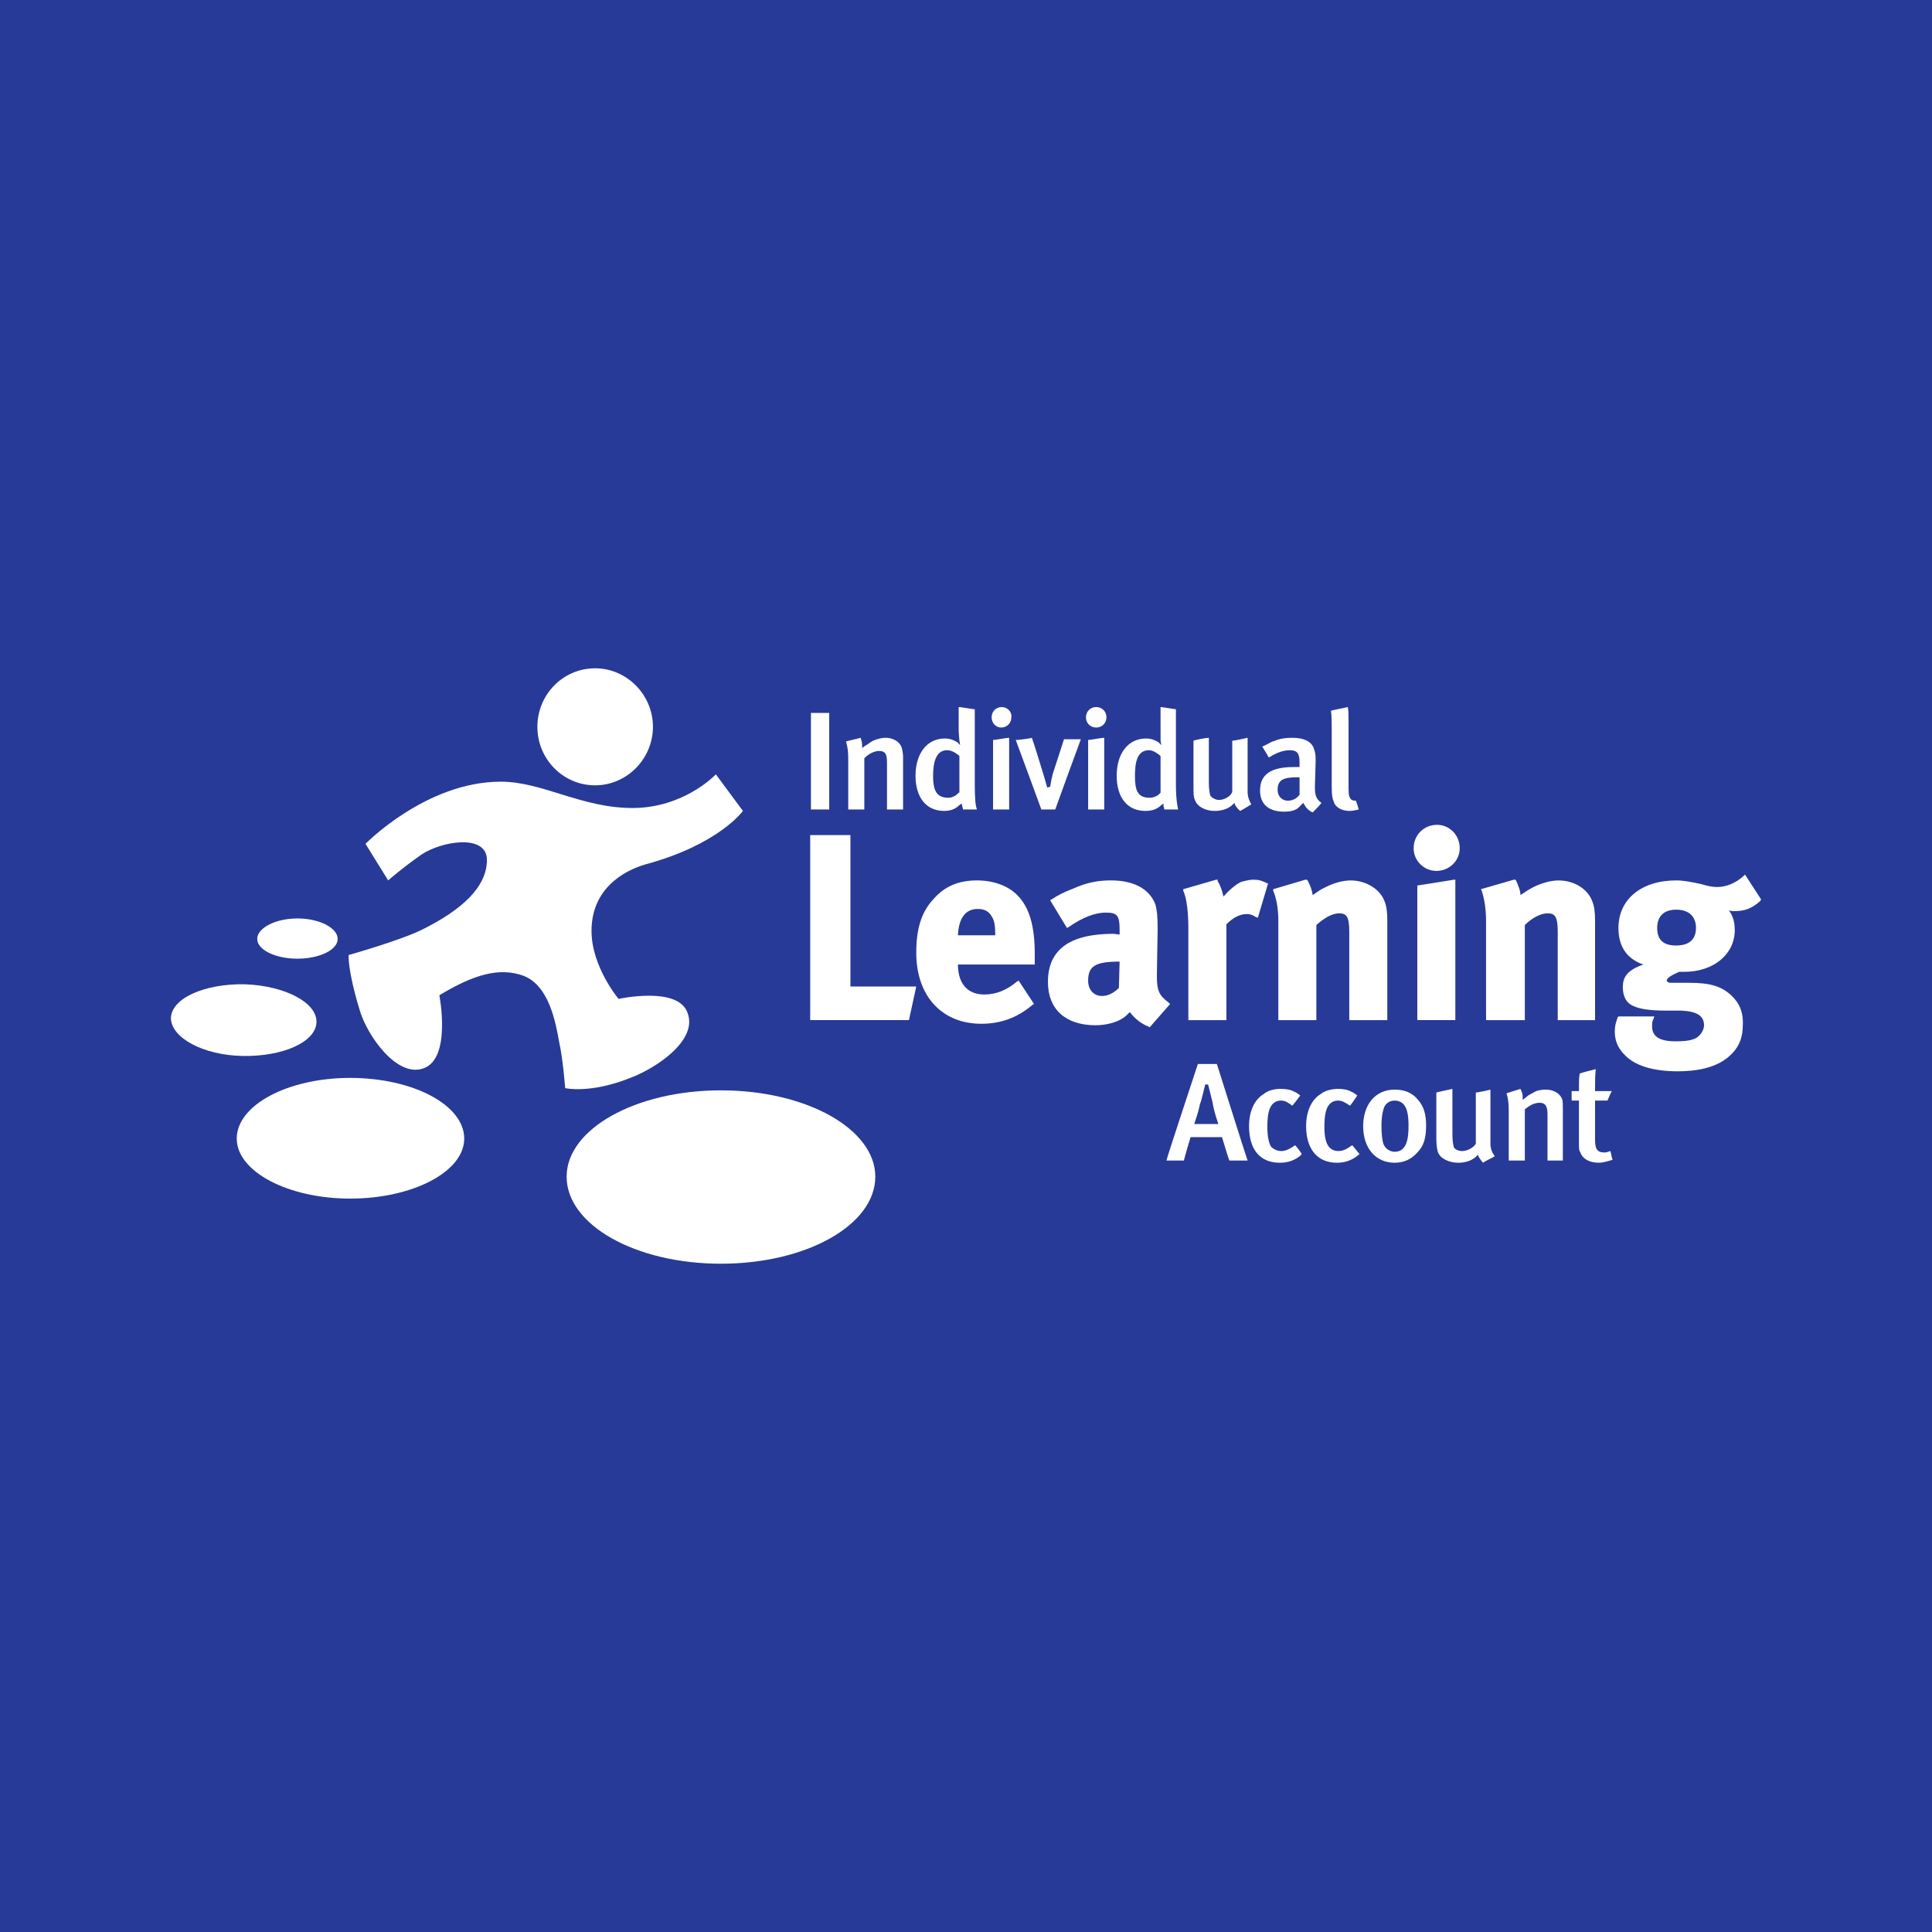
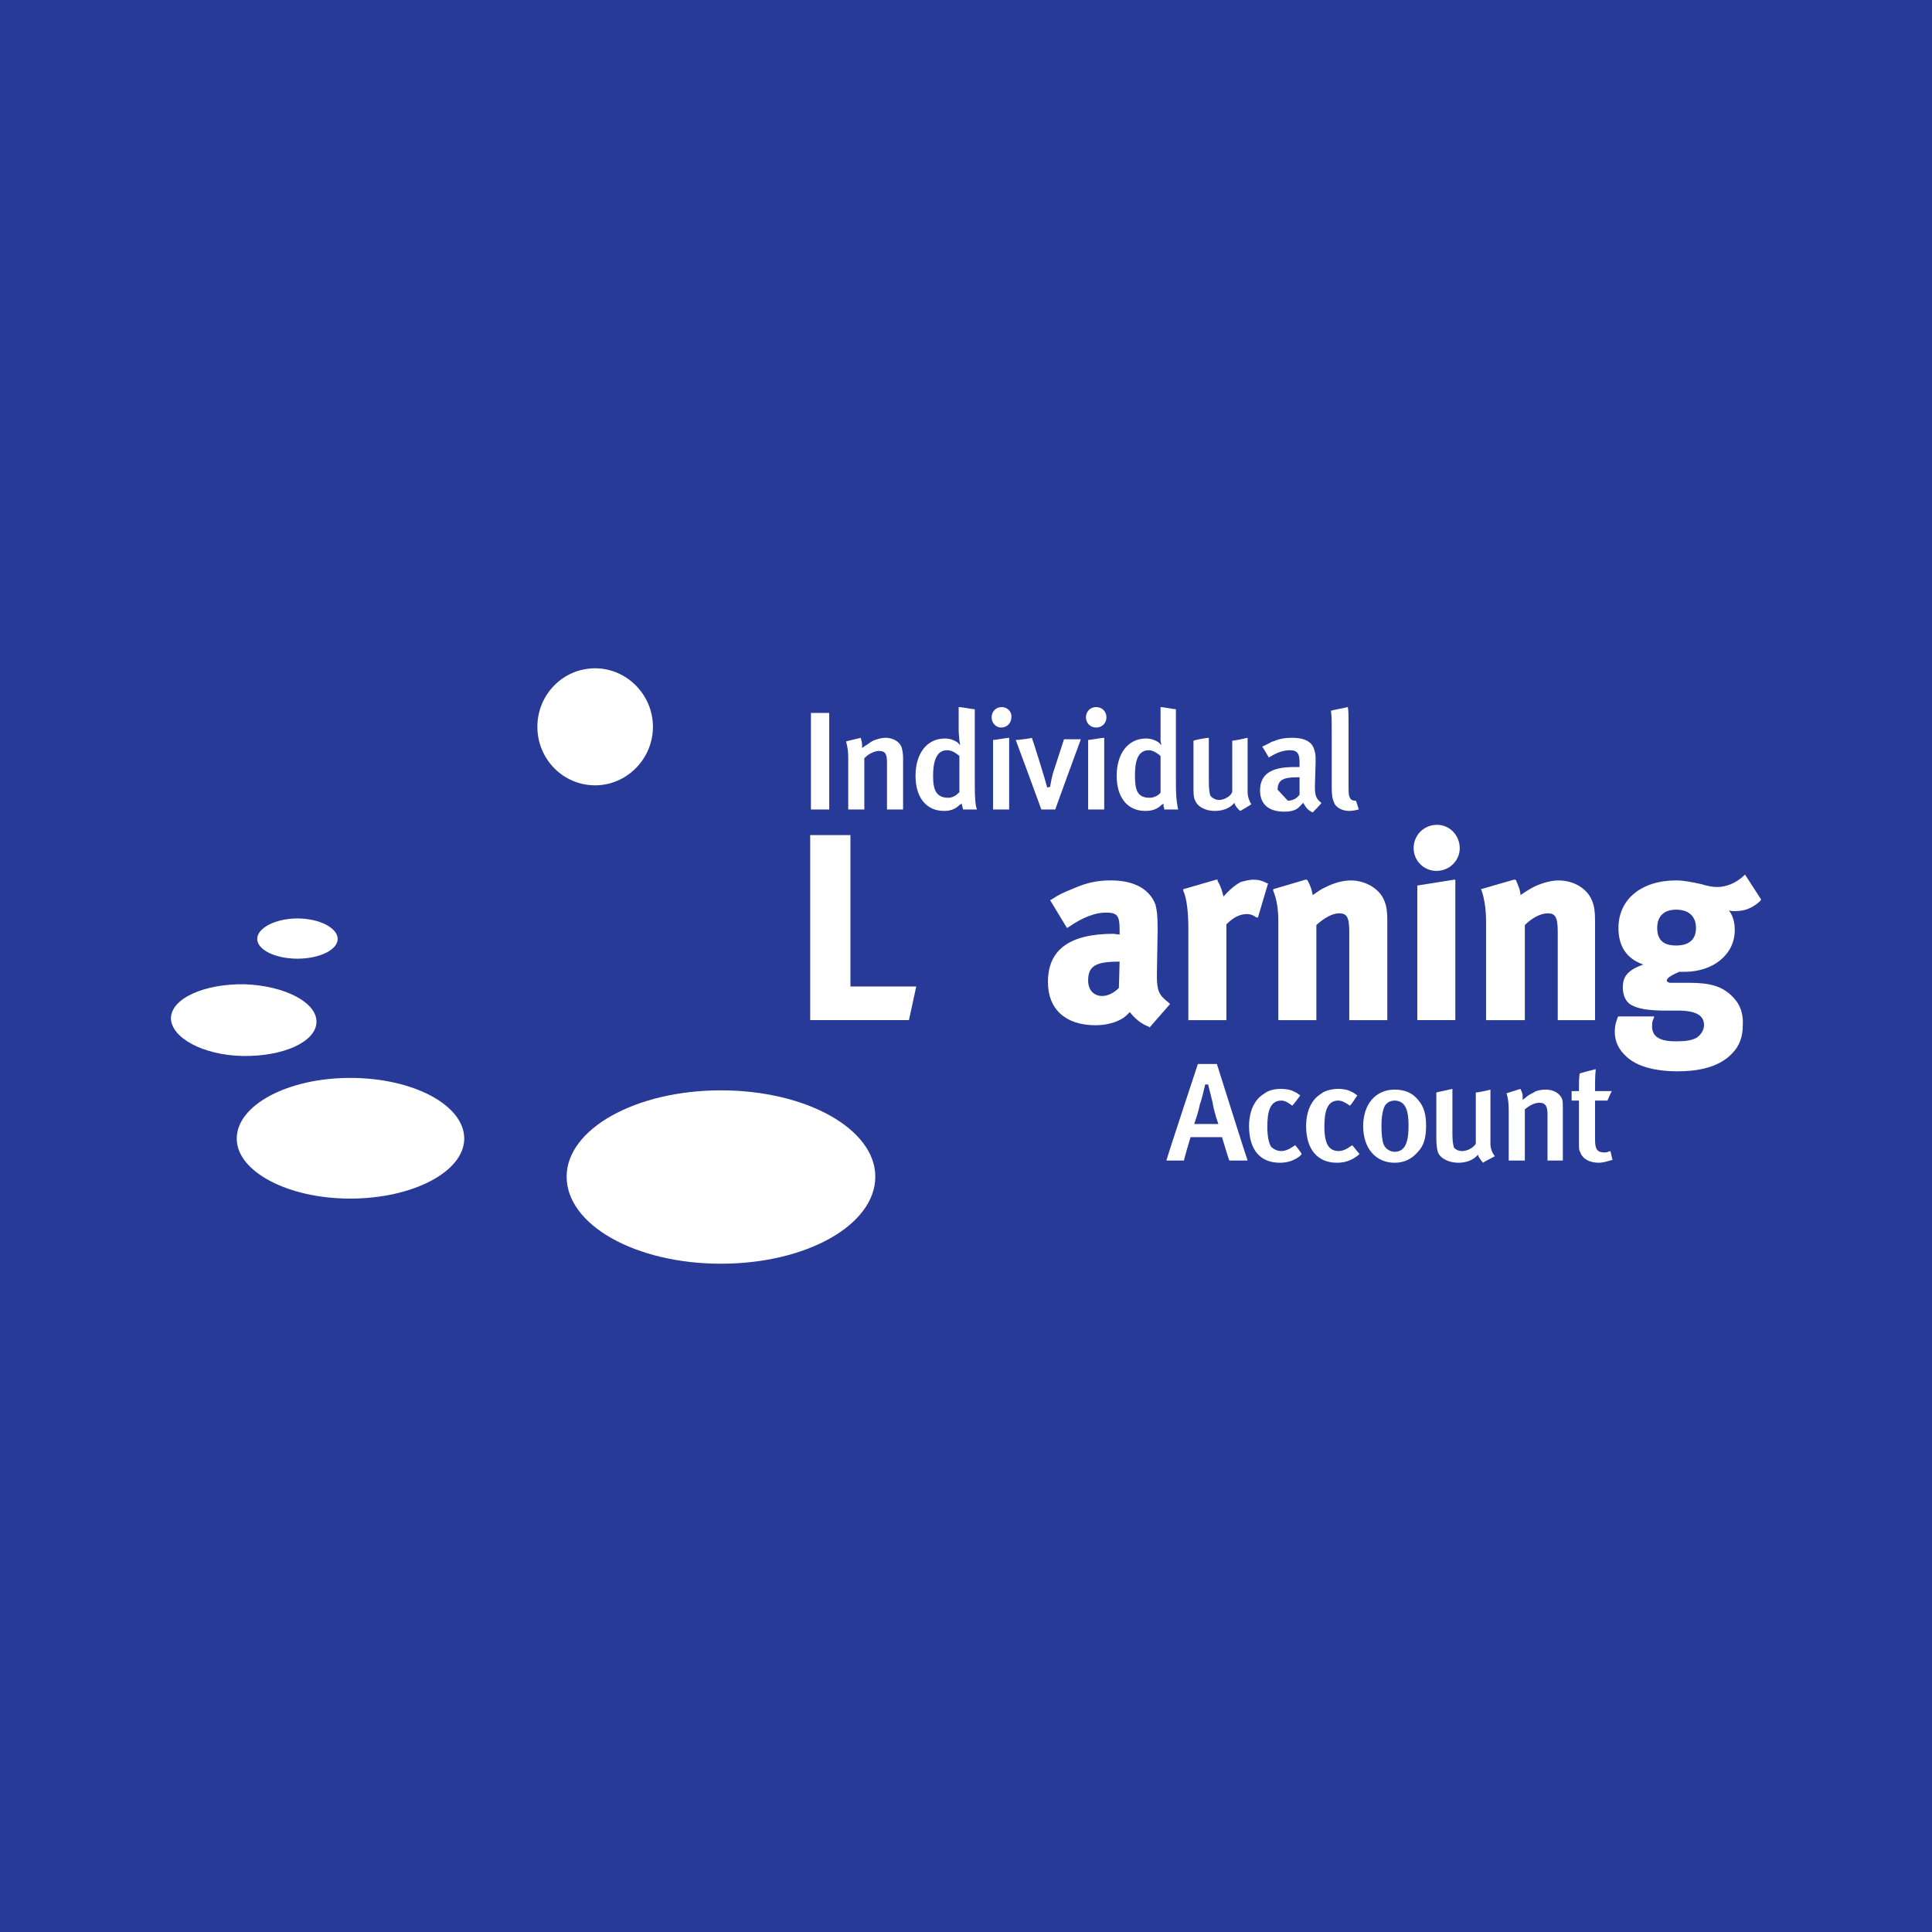
<svg xmlns="http://www.w3.org/2000/svg" version="1.0" id="Layer_1" x="0px" y="0px" width="192.756px" height="192.756px" viewBox="0 0 192.756 192.756" enable-background="new 0 0 192.756 192.756" xml:space="preserve">
  <g>
    <polygon fill-rule="evenodd" clip-rule="evenodd" fill="#283A97" points="0,0 192.756,0 192.756,192.756 0,192.756 0,0  " />
    <path fill-rule="evenodd" clip-rule="evenodd" fill="#FFFFFF" d="M46.316,113.6c0-3.355-5.108-6.057-11.384-6.057   c-6.203,0-11.312,2.701-11.312,6.057c0,3.285,5.109,5.984,11.312,5.984C41.208,119.584,46.316,116.885,46.316,113.6L46.316,113.6z" />
    <path fill-rule="evenodd" clip-rule="evenodd" fill="#FFFFFF" d="M84.702,83.315h-3.868v18.462h9.852l0.729-3.355   c0,0-6.275,0-6.567,0c0-0.293,0-15.107,0-15.107H84.702L84.702,83.315z" />
-     <path fill-rule="evenodd" clip-rule="evenodd" fill="#FFFFFF" d="M93.167,89.664c-1.241,1.313-1.751,2.992-1.751,5.4   c0,4.305,2.555,7.078,6.495,7.078c1.898,0,3.576-0.584,5.109-1.896l0.146-0.074l-1.533-2.334l-0.146,0.072   c-1.021,0.875-2.117,1.312-3.283,1.312c-1.679,0-2.628-1.094-2.628-2.991c0.292,0,7.663,0,7.663,0V95.21   c0-2.773-0.512-4.67-1.752-5.911c-0.949-0.949-2.408-1.46-4.014-1.46C95.648,87.839,94.262,88.423,93.167,89.664L93.167,89.664z    M97.545,90.686c0.658,0,1.095,0.219,1.388,0.73c0.291,0.438,0.363,0.949,0.363,1.897c-0.291,0-3.43,0-3.722,0   C95.648,91.634,96.305,90.686,97.545,90.686L97.545,90.686z" />
    <path fill-rule="evenodd" clip-rule="evenodd" fill="#FFFFFF" d="M107.105,88.642c-0.949,0.365-1.533,0.657-2.189,1.095   l-0.146,0.073l1.68,2.773l0.146-0.073c1.459-1.021,2.699-1.46,3.721-1.46c1.168,0,1.387,0.292,1.387,1.751c0,0,0,0.219,0,0.438   c-0.146,0-0.584-0.073-0.584-0.073c-4.451,0-6.568,1.605-6.568,4.816c0,2.701,1.752,4.307,4.744,4.307   c1.096,0,2.117-0.291,2.773-0.73c0.219-0.146,0.438-0.363,0.656-0.584c0.438,0.584,1.094,1.168,1.898,1.461l0.072,0.072   l2.043-2.336l-0.146-0.145c-0.947-0.73-1.168-1.168-1.168-2.627v-0.22l0.074-4.452c0-1.459-0.074-1.897-0.219-2.481   c-0.584-1.533-2.117-2.409-4.451-2.409C109.514,87.839,108.42,88.059,107.105,88.642L107.105,88.642z M108.564,97.838   c0-1.46,0.73-1.898,3.139-1.898c0,0.292-0.072,2.554-0.072,2.626c-0.512,0.512-1.096,0.803-1.68,0.803   C109.148,99.369,108.564,98.785,108.564,97.838L108.564,97.838z" />
    <path fill-rule="evenodd" clip-rule="evenodd" fill="#FFFFFF" d="M121.336,87.767l-3.283,0.949v0.146   c0.363,0.803,0.51,2.189,0.51,3.868v9.048h3.795c0,0,0-9.413,0-9.56c0.656-0.657,1.314-1.021,2.043-1.021   c0.293,0,0.584,0.073,0.877,0.292l0.219,0.072l1.021-3.429h-0.074c-0.584-0.292-0.875-0.365-1.387-0.365   c-0.438,0-0.947,0.146-1.238,0.219c-0.586,0.292-1.24,0.876-1.752,1.459c-0.146-0.583-0.293-1.095-0.584-1.533v-0.146H121.336   L121.336,87.767z" />
    <path fill-rule="evenodd" clip-rule="evenodd" fill="#FFFFFF" d="M130.24,87.767l-3.213,0.949v0.146   c0.365,0.875,0.512,1.897,0.512,3.064v9.852h3.795c0,0,0-9.34,0-9.486c0.803-0.73,1.605-1.168,2.262-1.168   c0.73,0,1.021,0.292,1.021,1.825v8.83h3.795v-9.924c0-0.875-0.072-1.459-0.291-1.97c-0.438-1.167-1.824-2.043-3.357-2.043   c-0.875,0-1.752,0.292-2.48,0.657c-0.512,0.219-0.877,0.511-1.314,0.803c-0.072-0.438-0.219-0.949-0.512-1.46l-0.072-0.073H130.24   L130.24,87.767z" />
    <path fill-rule="evenodd" clip-rule="evenodd" fill="#FFFFFF" d="M141.039,84.628c0,1.241,1.021,2.262,2.264,2.262   c1.312,0,2.334-1.021,2.334-2.262c0-1.313-1.021-2.335-2.262-2.335C142.061,82.293,141.039,83.315,141.039,84.628L141.039,84.628z    M145.053,87.767l-3.648,0.583v13.427h3.795V87.767H145.053L145.053,87.767z" />
    <path fill-rule="evenodd" clip-rule="evenodd" fill="#FFFFFF" d="M151.037,87.767l-3.283,0.949l0.072,0.146   c0.293,0.875,0.438,1.897,0.438,3.064v9.852h3.869c0,0,0-9.34,0-9.486c0.729-0.73,1.605-1.168,2.262-1.168   c0.73,0,1.021,0.292,1.021,1.825v8.83h3.723v-9.924c0-0.875-0.074-1.459-0.293-1.97c-0.438-1.167-1.752-2.043-3.357-2.043   c-0.803,0-1.75,0.292-2.48,0.657c-0.438,0.219-0.875,0.511-1.312,0.803c0-0.438-0.221-0.949-0.439-1.46l-0.072-0.073H151.037   L151.037,87.767z" />
    <path fill-rule="evenodd" clip-rule="evenodd" fill="#FFFFFF" d="M173.953,87.402c-0.805,0.73-1.752,1.095-2.629,1.095   c-0.438,0-0.875-0.074-1.605-0.292c-1.021-0.219-1.75-0.365-2.48-0.365c-3.504,0-5.766,1.897-5.766,4.744   c0,1.824,0.803,3.065,2.482,3.649c-1.68,0.584-2.045,1.313-2.045,2.262s0.365,1.605,1.096,1.896   c0.656,0.293,1.678,0.439,3.283,0.439h1.459c1.533,0.072,2.264,0.51,2.264,1.459c0,0.438-0.293,0.949-0.73,1.24   c-0.51,0.291-1.168,0.365-2.117,0.365c-1.094,0-2.334-0.219-2.334-1.459c0-0.365,0-0.512,0.146-0.803l0.072-0.221h-3.576   l-0.072,0.074c-0.074,0.291-0.293,0.656-0.293,1.459c0,0.949,0.365,1.752,1.168,2.482c1.021,0.947,2.773,1.459,5.109,1.459   c1.75,0,4.014-0.293,5.398-1.752c0.805-0.803,1.096-1.752,1.096-2.846c0.074-1.314-0.365-2.262-1.168-2.992   c-0.949-0.875-2.043-1.24-4.158-1.24h-1.898c-0.219,0-0.365-0.146-0.365-0.219c0-0.293,0.584-0.584,1.24-0.876   c0.074,0,0.512,0,0.512,0c2.918,0,5.035-1.751,5.035-4.16c0-0.729-0.146-1.386-0.584-1.97c0.219,0.073,0.365,0.073,0.584,0.073   c1.021,0,1.752-0.292,2.555-1.022l0.072-0.146l-1.605-2.481L173.953,87.402L173.953,87.402z M165.34,92.583   c0-1.167,0.658-1.825,1.898-1.825s1.971,0.657,1.971,1.825c0,1.459-1.096,1.751-1.971,1.751   C165.924,94.334,165.34,93.75,165.34,92.583L165.34,92.583z" />
    <path fill-rule="evenodd" clip-rule="evenodd" fill="#FFFFFF" d="M119.512,106.156c-0.072,0.219-3.066,9.268-3.139,9.633   c0.293,0,1.533,0,1.752,0c0-0.146,0.656-2.334,0.656-2.334h3.139c0,0,0.658,2.188,0.73,2.334c0.145,0,1.459,0,1.824,0   c-0.146-0.365-2.992-9.414-3.066-9.633C121.189,106.156,119.658,106.156,119.512,106.156L119.512,106.156z M120.242,108.199h0.291   l0.438,1.752c0.146,0.949,0.512,1.971,0.512,1.971l0.072,0.219h-2.408l0.072-0.219c0.221-0.656,0.365-1.096,0.512-1.824   C119.803,110.098,120.242,108.199,120.242,108.199L120.242,108.199z" />
    <path fill-rule="evenodd" clip-rule="evenodd" fill="#FFFFFF" d="M126.08,109.148c-0.949,0.584-1.461,1.752-1.461,3.211   c0,2.336,1.096,3.648,3.066,3.648c0.656,0,1.168-0.145,1.678-0.438c0.219-0.146,0.365-0.219,0.512-0.438   c-0.074-0.146-0.512-0.73-0.658-0.875c-0.51,0.363-0.947,0.584-1.387,0.584c-0.363,0-0.729-0.146-1.021-0.439   c-0.219-0.363-0.365-1.021-0.365-1.969c0-1.242,0.146-2.629,1.387-2.629c0.365,0,0.73,0.219,1.096,0.512   c0.146-0.146,0.656-0.803,0.803-1.021c-0.219-0.146-0.365-0.293-0.584-0.365c-0.365-0.219-0.875-0.291-1.387-0.291   C127.174,108.639,126.518,108.783,126.08,109.148L126.08,109.148z" />
    <path fill-rule="evenodd" clip-rule="evenodd" fill="#FFFFFF" d="M131.771,109.148c-0.947,0.584-1.459,1.752-1.459,3.211   c0,2.336,1.168,3.648,3.064,3.648c0.656,0,1.168-0.145,1.678-0.438c0.221-0.146,0.365-0.219,0.584-0.438   c-0.145-0.146-0.584-0.73-0.729-0.875c-0.512,0.363-0.877,0.584-1.387,0.584c-0.365,0-0.73-0.146-0.949-0.439   c-0.291-0.363-0.438-1.021-0.438-1.969c0-1.242,0.146-2.629,1.387-2.629c0.365,0,0.73,0.219,1.168,0.512   c0.145-0.146,0.584-0.803,0.729-1.021c-0.219-0.146-0.365-0.293-0.584-0.365c-0.365-0.219-0.875-0.291-1.312-0.291   C132.939,108.639,132.209,108.783,131.771,109.148L131.771,109.148z" />
    <path fill-rule="evenodd" clip-rule="evenodd" fill="#FFFFFF" d="M136.004,112.359c0,2.189,1.24,3.648,3.139,3.648   c0.949,0,1.678-0.365,2.262-1.021c0.656-0.656,0.877-1.459,0.877-2.699c0-1.096-0.221-1.898-0.803-2.555   c-0.584-0.73-1.387-1.021-2.336-1.021C137.244,108.711,136.004,110.17,136.004,112.359L136.004,112.359z M138.047,114.184   L138.047,114.184c-0.145-0.365-0.219-1.021-0.219-1.896c0-0.656,0.074-1.242,0.219-1.68c0.146-0.51,0.584-0.803,1.096-0.803   c0.365,0,0.729,0.146,0.949,0.439c0.291,0.363,0.438,1.021,0.438,2.043c0,1.24-0.146,2.627-1.387,2.627   C138.777,114.914,138.266,114.695,138.047,114.184L138.047,114.184z" />
    <path fill-rule="evenodd" clip-rule="evenodd" fill="#FFFFFF" d="M143.303,109.002c0,0.219,0,4.525,0,4.525   c0,0.73,0.072,1.094,0.145,1.387c0.219,0.656,1.096,1.094,2.045,1.094c0.729,0,1.385-0.219,1.822-0.656l0.146-0.146l0.072,0.219   c0.146,0.219,0.293,0.439,0.439,0.584c0.146-0.145,0.949-0.51,1.168-0.656c-0.293-0.365-0.439-0.803-0.439-1.24c0,0,0-5.035,0-5.4   c-0.219,0.072-1.312,0.291-1.459,0.291c0,0.219,0,5.037,0,5.037v0.072c-0.219,0.365-0.803,0.73-1.387,0.73   c-0.291,0-0.656-0.146-0.803-0.365c-0.072-0.293-0.145-0.658-0.145-1.314c0,0,0-4.16,0-4.523   C144.615,108.711,143.52,108.93,143.303,109.002L143.303,109.002z" />
    <path fill-rule="evenodd" clip-rule="evenodd" fill="#FFFFFF" d="M150.307,109.076c0.146,0.438,0.219,1.021,0.219,1.605   c0,0,0,4.816,0,5.107c0.221,0,1.314,0,1.607,0c0-0.291,0-5.035,0-5.035v-0.072c0.51-0.438,1.021-0.658,1.459-0.658   c0.656,0,0.803,0.439,0.803,1.168c0,0,0,4.307,0,4.598c0.219,0,1.312,0,1.531,0c0-0.291,0-5.182,0-5.182   c0-0.438,0-0.729-0.072-0.947c-0.219-0.584-0.875-0.949-1.605-0.949c-0.438,0-0.949,0.072-1.24,0.291   c-0.291,0.146-0.584,0.293-0.803,0.512l-0.291,0.219v-0.365c0-0.219-0.074-0.438-0.219-0.729   C151.475,108.711,150.525,109.002,150.307,109.076L150.307,109.076z" />
    <path fill-rule="evenodd" clip-rule="evenodd" fill="#FFFFFF" d="M157.605,107.105c-0.074,0.438-0.074,0.875-0.074,1.533v0.219   c0,0-0.51,0-0.729,0c0,0.145,0,0.729,0,0.947c0.219,0,0.729,0,0.729,0v4.16c0,0.656,0,0.803,0.146,1.021   c0.219,0.656,0.949,1.021,1.824,1.021c0.439,0,0.877-0.145,1.387-0.291c-0.072-0.146-0.146-0.658-0.219-0.875   c-0.219,0.072-0.365,0.145-0.584,0.145c-0.803,0-0.947-0.438-0.947-1.312v-3.869c0,0,1.094,0,1.24,0   c0.072-0.145,0.291-0.729,0.438-0.947c-0.365,0-1.678,0-1.678,0v-0.219c0-0.658,0-1.314,0.072-1.971   C158.918,106.74,157.752,107.033,157.605,107.105L157.605,107.105z" />
    <path fill-rule="evenodd" clip-rule="evenodd" fill="#FFFFFF" d="M80.907,71.128c0,0.292,0,9.341,0,9.633c0.292,0,1.533,0,1.825,0   c0-0.292,0-9.341,0-9.633C82.439,71.128,81.199,71.128,80.907,71.128L80.907,71.128z" />
    <path fill-rule="evenodd" clip-rule="evenodd" fill="#FFFFFF" d="M84.41,73.974c0.146,0.511,0.219,1.021,0.219,1.605   c0,0,0,4.889,0,5.181c0.292,0,1.387,0,1.605,0c0-0.292,0-5.108,0-5.108l0.073-0.073c0.437-0.438,1.021-0.657,1.387-0.657   c0.729,0,0.802,0.438,0.802,1.241c0,0,0,4.305,0,4.597c0.292,0,1.387,0,1.605,0c0-0.292,0-5.181,0-5.181   c0-0.438-0.073-0.73-0.146-1.022c-0.219-0.583-0.876-0.948-1.605-0.948c-0.438,0-0.875,0.146-1.24,0.291   c-0.292,0.146-0.511,0.365-0.803,0.511l-0.292,0.22v-0.292c0-0.219-0.073-0.511-0.146-0.729C85.65,73.682,84.629,73.9,84.41,73.974   L84.41,73.974z" />
    <path fill-rule="evenodd" clip-rule="evenodd" fill="#FFFFFF" d="M95.648,72.879c0,0.365,0.073,0.875,0.073,1.021l0.073,0.438   l-0.292-0.292c-0.365-0.219-0.73-0.365-1.24-0.365c-1.751,0-2.919,1.46-2.919,3.722c0,2.189,1.095,3.503,2.846,3.503   c0.583,0,1.094-0.146,1.532-0.584l0.219-0.146l0.074,0.292c0,0.073,0.072,0.219,0.072,0.292c0.146,0,1.095,0,1.387,0   c-0.146-0.365-0.219-1.021-0.219-2.554c0,0,0-7.152,0-7.444c-0.219,0-1.314-0.219-1.606-0.219   C95.648,70.836,95.648,72.879,95.648,72.879L95.648,72.879z M93.094,77.404c0-1.167,0.219-2.554,1.386-2.554   c0.438,0,0.803,0.219,1.167,0.511l0.073,0.073v3.648h-0.073c-0.218,0.292-0.657,0.511-1.021,0.511   C93.386,79.593,93.094,78.79,93.094,77.404L93.094,77.404z" />
    <path fill-rule="evenodd" clip-rule="evenodd" fill="#FFFFFF" d="M98.934,71.565c0,0.584,0.436,1.022,0.947,1.022   c0.584,0,1.021-0.438,1.021-1.022c0.074-0.583-0.438-1.021-0.949-1.021C99.369,70.544,98.934,70.982,98.934,71.565L98.934,71.565z    M99.078,73.828c0,0.292,0,6.641,0,6.933c0.291,0,1.387,0,1.605,0c0-0.292,0-6.787,0-7.151   C100.465,73.609,99.297,73.828,99.078,73.828L99.078,73.828z" />
    <path fill-rule="evenodd" clip-rule="evenodd" fill="#FFFFFF" d="M101.34,73.828c0.146,0.365,2.482,6.714,2.555,6.933   c0.146,0,1.168,0,1.387,0c0.072-0.219,2.408-6.641,2.555-7.006c-0.365,0-1.533,0-1.68,0c-0.072,0.219-0.947,2.919-0.947,2.919   c-0.293,0.803-0.365,1.459-0.439,1.824l-0.291,0.073c-0.146-0.511-0.365-1.314-0.512-1.751c0,0-0.801-2.627-1.021-3.211   C102.801,73.682,101.633,73.828,101.34,73.828L101.34,73.828z" />
    <path fill-rule="evenodd" clip-rule="evenodd" fill="#FFFFFF" d="M108.346,71.565c0,0.584,0.438,1.022,1.021,1.022   s1.023-0.438,1.023-1.022c0-0.583-0.439-1.021-1.023-1.021S108.346,70.982,108.346,71.565L108.346,71.565z M108.564,73.828   c0,0.292,0,6.641,0,6.933c0.219,0,1.314,0,1.605,0c0-0.292,0-6.787,0-7.151C109.879,73.609,108.783,73.828,108.564,73.828   L108.564,73.828z" />
    <path fill-rule="evenodd" clip-rule="evenodd" fill="#FFFFFF" d="M115.789,72.879c0,0.365,0,0.875,0,1.021l0.074,0.438   l-0.293-0.292c-0.365-0.219-0.729-0.365-1.24-0.365c-1.752,0-2.918,1.46-2.918,3.722c0,2.189,1.094,3.503,2.846,3.503   c0.656,0,1.166-0.146,1.605-0.584l0.219-0.146v0.292c0.072,0.073,0.072,0.219,0.072,0.292c0.146,0,1.096,0,1.387,0   c-0.072-0.365-0.219-1.021-0.219-2.554c0,0,0-7.152,0-7.444c-0.146,0-1.312-0.219-1.533-0.219   C115.789,70.836,115.789,72.879,115.789,72.879L115.789,72.879z M113.236,77.404c0-1.167,0.145-2.554,1.387-2.554   c0.363,0,0.729,0.219,1.094,0.511l0.072,0.073v3.648l0,0c-0.219,0.292-0.656,0.511-1.094,0.511   C113.455,79.593,113.236,78.79,113.236,77.404L113.236,77.404z" />
    <path fill-rule="evenodd" clip-rule="evenodd" fill="#FFFFFF" d="M119.074,73.9c0,0.219,0,4.525,0,4.525   c0,0.729,0,1.094,0.145,1.386c0.221,0.657,1.023,1.095,1.971,1.095c0.73,0,1.389-0.219,1.824-0.657l0.146-0.146l0.072,0.219   c0.146,0.219,0.293,0.438,0.512,0.584c0.146-0.073,0.875-0.511,1.096-0.657c-0.221-0.365-0.365-0.803-0.365-1.24c0,0,0-5.036,0-5.4   c-0.293,0.073-1.314,0.291-1.533,0.291c0,0.292,0,5.037,0,5.037v0.073c-0.146,0.438-0.803,0.802-1.314,0.802   c-0.363,0-0.729-0.219-0.875-0.438c-0.072-0.219-0.146-0.657-0.146-1.313c0,0,0-4.087,0-4.452   C120.314,73.609,119.219,73.828,119.074,73.9L119.074,73.9z" />
-     <path fill-rule="evenodd" clip-rule="evenodd" fill="#FFFFFF" d="M127.027,73.974h-0.072c-0.438,0.219-0.656,0.365-1.021,0.511   c0.146,0.219,0.584,0.949,0.656,1.095c0.803-0.511,1.461-0.73,2.117-0.73c0.803,0,0.949,0.438,0.949,1.241v0.438h-0.584   c-2.264,0-3.357,0.729-3.357,2.335c0,1.386,0.875,2.116,2.408,2.116c0.51,0,1.021-0.073,1.387-0.365   c0.072-0.073,0.219-0.219,0.365-0.365l0.145-0.146l0.146,0.219c0.146,0.292,0.438,0.584,0.803,0.73   c0.146-0.146,0.73-0.73,0.875-0.949c-0.51-0.365-0.656-0.73-0.656-1.532v-0.073l0.072-2.481c0-0.073,0-0.219,0-0.292   c0-0.511-0.072-0.73-0.145-0.949c-0.219-0.803-1.021-1.167-2.189-1.167C128.27,73.609,127.686,73.682,127.027,73.974   L127.027,73.974z M127.467,78.79c0-1.021,0.656-1.24,1.969-1.24h0.221v1.751l-0.074,0.073c-0.291,0.365-0.729,0.511-1.094,0.511   C127.904,79.885,127.467,79.447,127.467,78.79L127.467,78.79z" />
+     <path fill-rule="evenodd" clip-rule="evenodd" fill="#FFFFFF" d="M127.027,73.974h-0.072c-0.438,0.219-0.656,0.365-1.021,0.511   c0.146,0.219,0.584,0.949,0.656,1.095c0.803-0.511,1.461-0.73,2.117-0.73c0.803,0,0.949,0.438,0.949,1.241v0.438h-0.584   c-2.264,0-3.357,0.729-3.357,2.335c0,1.386,0.875,2.116,2.408,2.116c0.51,0,1.021-0.073,1.387-0.365   c0.072-0.073,0.219-0.219,0.365-0.365l0.145-0.146l0.146,0.219c0.146,0.292,0.438,0.584,0.803,0.73   c0.146-0.146,0.73-0.73,0.875-0.949c-0.51-0.365-0.656-0.73-0.656-1.532v-0.073l0.072-2.481c0-0.073,0-0.219,0-0.292   c0-0.511-0.072-0.73-0.145-0.949c-0.219-0.803-1.021-1.167-2.189-1.167C128.27,73.609,127.686,73.682,127.027,73.974   L127.027,73.974z M127.467,78.79c0-1.021,0.656-1.24,1.969-1.24h0.221v1.751l-0.074,0.073c-0.291,0.365-0.729,0.511-1.094,0.511   L127.467,78.79z" />
    <path fill-rule="evenodd" clip-rule="evenodd" fill="#FFFFFF" d="M132.793,70.909c0.072,0.584,0.072,1.167,0.072,2.043v5.474   c0,1.021,0.074,1.24,0.221,1.606c0.145,0.51,0.803,0.875,1.531,0.875c0.293,0,0.658-0.073,0.949-0.146   c-0.072-0.219-0.219-0.729-0.291-0.876h-0.074c-0.219,0-0.438-0.073-0.51-0.292c-0.146-0.219-0.146-0.438-0.146-1.678v-5.692   c0-0.875,0-1.313-0.074-1.678C134.18,70.617,133.012,70.836,132.793,70.909L132.793,70.909z" />
    <path fill-rule="evenodd" clip-rule="evenodd" fill="#FFFFFF" d="M65.144,72.514c0-3.211-2.627-5.838-5.765-5.838   c-3.21,0-5.765,2.627-5.765,5.838c0,3.211,2.555,5.838,5.765,5.838C62.517,78.353,65.144,75.726,65.144,72.514L65.144,72.514z" />
-     <path fill-rule="evenodd" clip-rule="evenodd" fill="#FFFFFF" d="M61.714,99.662c0,0,5.619-1.24,6.787,1.168   c1.387,2.846-3.065,5.764-5.619,6.713c-4.014,1.605-6.495,1.021-6.495,1.021s-0.219-2.918-0.584-4.523   c-0.365-2.043-1.021-5.766-3.649-6.715c-2.335-0.803-4.816-0.146-8.319,1.971c0,0,1.241,6.35-1.605,7.297   c-2.627,0.949-5.619-3.283-6.35-5.838c-1.24-4.086-1.094-5.473-1.094-5.473s5.181-1.46,7.371-2.554   c3.941-1.971,6.422-4.232,6.422-6.933c0-2.627-4.524-1.897-6.568-0.511c-1.97,1.387-3.283,2.554-3.283,2.554l-2.263-3.649   c0,0,6.057-6.202,13.5-6.202c4.16,0,8.028,2.627,13.136,2.627c5.182,0,8.32-3.357,8.32-3.357l2.7,3.649   c0,0-2.408,3.357-9.706,5.327c-2.262,0.657-5.4,2.481-5.4,6.642C59.014,96.451,61.714,99.662,61.714,99.662L61.714,99.662z" />
    <path fill-rule="evenodd" clip-rule="evenodd" fill="#FFFFFF" d="M87.329,117.395c0-4.742-6.86-8.611-15.398-8.611   c-8.539,0-15.398,3.869-15.398,8.611c0,4.816,6.86,8.686,15.398,8.686C80.469,126.08,87.329,122.211,87.329,117.395L87.329,117.395   z" />
    <path fill-rule="evenodd" clip-rule="evenodd" fill="#FFFFFF" d="M31.575,101.998c0.073-1.971-3.138-3.65-7.152-3.797   c-4.014-0.072-7.298,1.389-7.371,3.357c0,1.971,3.211,3.723,7.152,3.795C28.218,105.428,31.502,103.967,31.575,101.998   L31.575,101.998z" />
    <path fill-rule="evenodd" clip-rule="evenodd" fill="#FFFFFF" d="M33.691,93.678c0-1.095-1.824-2.044-4.014-2.044   c-2.189,0-4.014,0.949-4.014,2.044c0,1.094,1.825,1.97,4.014,1.97C31.867,95.648,33.691,94.772,33.691,93.678L33.691,93.678z" />
  </g>
</svg>